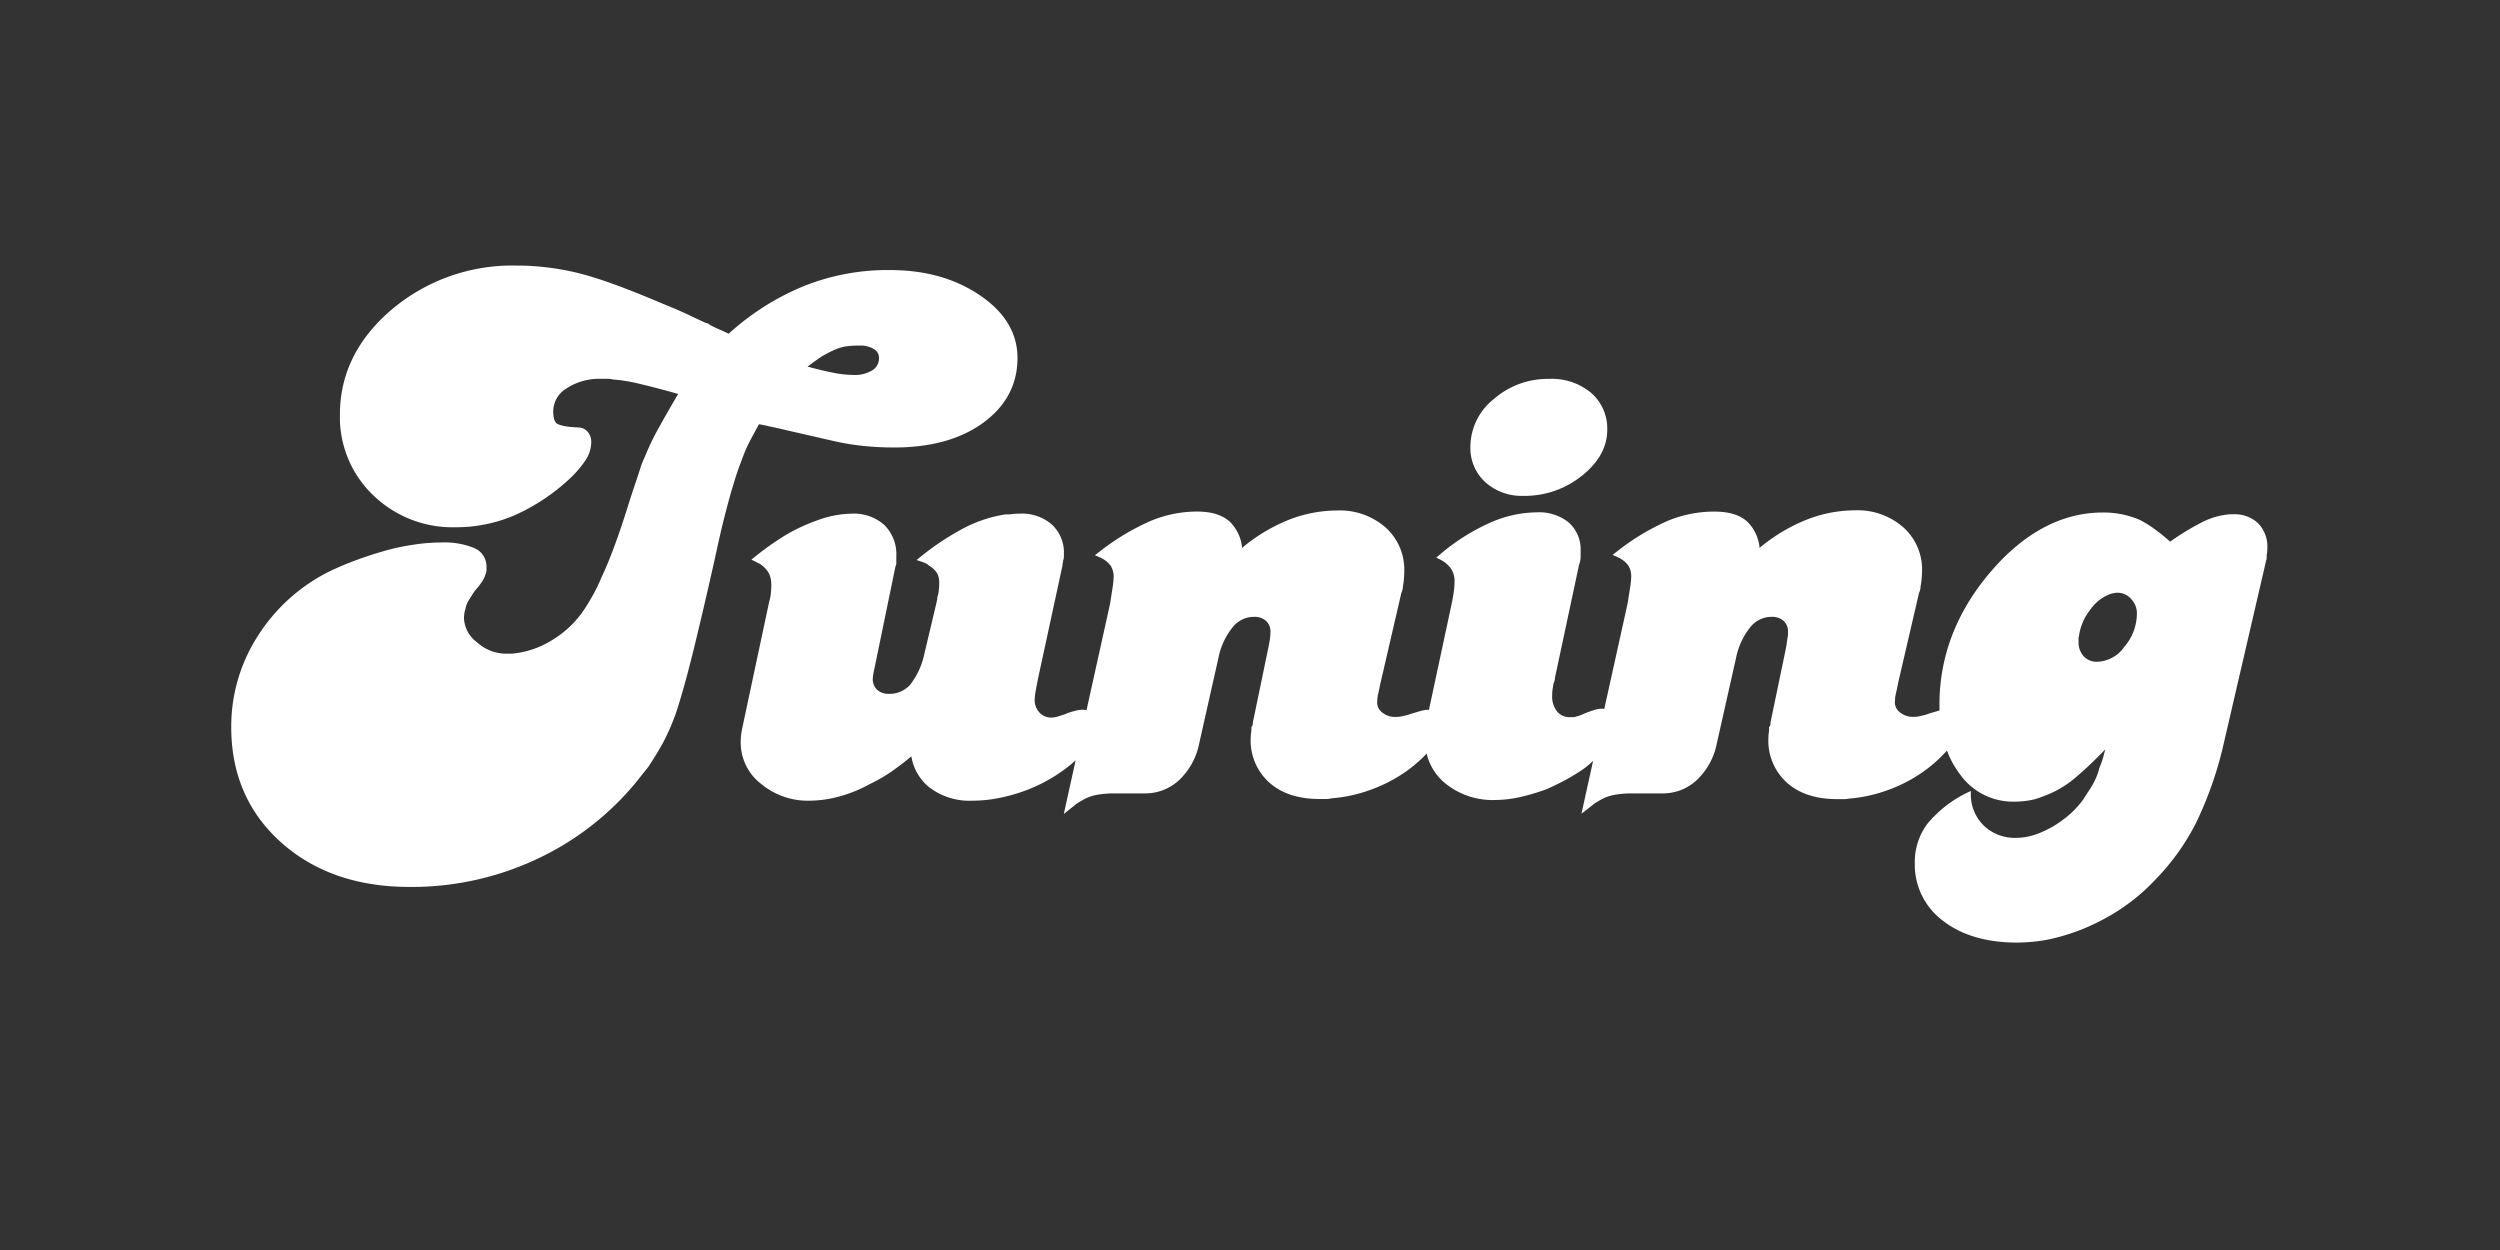
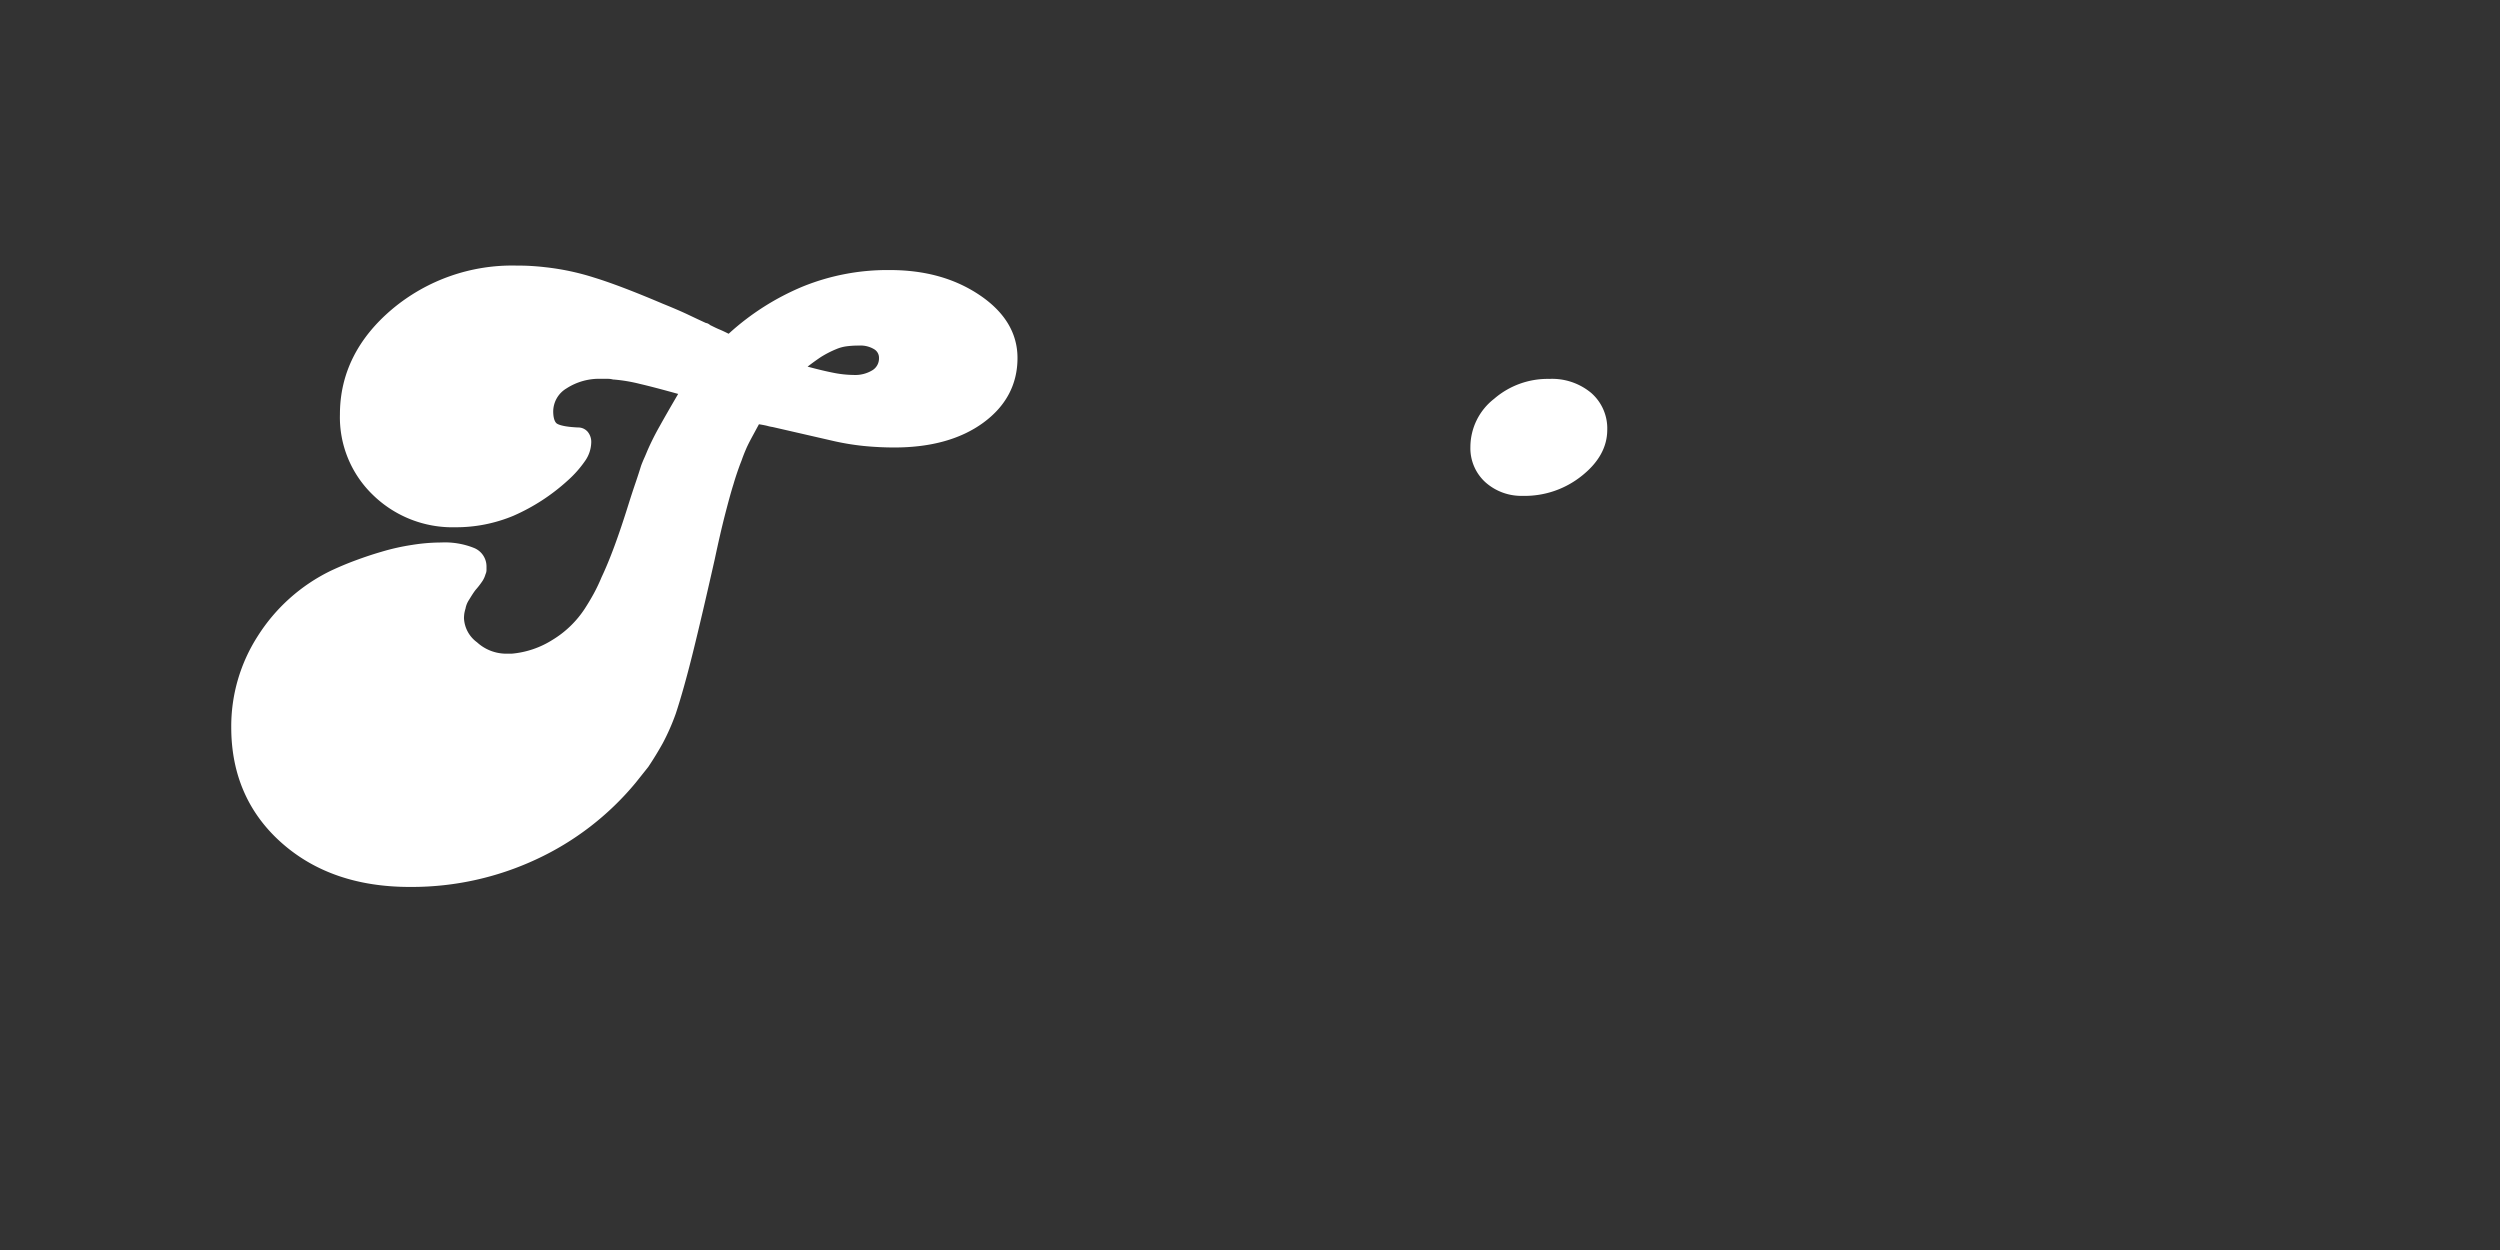
<svg xmlns="http://www.w3.org/2000/svg" id="OTHER_CHANNELS" data-name="OTHER CHANNELS" viewBox="0 0 576 288">
  <rect x="0" y="0" width="576" height="288" fill="#333333" stroke="none" />
  <defs>
    <style>.cls-1{fill:#fff;}</style>
  </defs>
  <g id="TUNNING">
    <g id="TUNNING_-_White" data-name="TUNNING - White">
      <path class="cls-1" d="M350.54,114.25h.52a21,21,0,0,0,13.39-4.62c3.88-3.08,5.85-6.64,5.86-10.56a10.85,10.85,0,0,0-3.72-8.56,14.08,14.08,0,0,0-9.66-3.21,18.84,18.84,0,0,0-12.69,4.59A14.09,14.09,0,0,0,338.78,103a10.58,10.58,0,0,0,3.51,8.16A12.42,12.42,0,0,0,350.54,114.25Z" />
      <path class="cls-1" d="M172.09,103c.47-1,.94-1.87,1.41-2.74l1.36-2.51c.65.1,1.29.22,1.89.36a8.6,8.6,0,0,0,1.29.28l14.15,3.25a58.28,58.28,0,0,0,6.71,1.1,71.42,71.42,0,0,0,7.17.36c8.33,0,15.24-1.88,20.47-5.7s7.9-8.86,7.89-14.93c0-5.72-2.94-10.59-8.74-14.49S213,62.22,205,62.22h-.09A51.91,51.91,0,0,0,185,66a58.81,58.81,0,0,0-17.12,10.9c-.78-.39-1.5-.74-2.14-1s-1.44-.67-2.12-1a2.32,2.32,0,0,0-.44-.31,1.49,1.49,0,0,0-.53-.17c-1.28-.58-2.63-1.22-4.08-1.91s-3.48-1.57-5.84-2.52c-6.44-2.74-11.74-4.77-15.73-6a57.8,57.8,0,0,0-11.51-2.44c-1-.12-2.1-.21-3.28-.28-1-.06-2.06-.08-3.27-.08h0A43,43,0,0,0,90.39,71.2c-8,6.74-12.07,14.91-12.07,24.27A24.85,24.85,0,0,0,86,114.11a26.23,26.23,0,0,0,18.86,7.37,34.32,34.32,0,0,0,13.47-2.66,45.9,45.9,0,0,0,12.45-8.09,25.34,25.34,0,0,0,4.06-4.59,7.7,7.7,0,0,0,1.38-4.14,3.66,3.66,0,0,0-.81-2.51,2.87,2.87,0,0,0-2.22-1c-3-.13-4.31-.55-4.84-.87s-.89-1.32-.89-2.85a6.23,6.23,0,0,1,3.06-5.28,13.81,13.81,0,0,1,8-2.21H140a4.71,4.71,0,0,1,1.25.16l.13,0a36.89,36.89,0,0,1,6,1c2.08.48,5.06,1.26,8.87,2.32-1.79,3.06-3.22,5.55-4.25,7.41a60.6,60.6,0,0,0-2.83,5.64c-.24.58-.47,1.14-.71,1.67s-.48,1.1-.74,1.79c-.33,1.07-.73,2.32-1.24,3.82-.59,1.72-1.12,3.34-1.62,4.94-1.18,3.78-2.29,7.08-3.3,9.81s-2,5.13-2.95,7.13a40.08,40.08,0,0,1-1.84,3.86c-.65,1.18-1.31,2.28-2,3.35a23.27,23.27,0,0,1-7.55,7.29,20.93,20.93,0,0,1-9.35,3.14h-1.25a10,10,0,0,1-6.72-2.63,7.29,7.29,0,0,1-3-5.56,9.45,9.45,0,0,1,.08-1.07,8.55,8.55,0,0,1,.27-1.12,5.38,5.38,0,0,1,.8-2c.53-.86,1-1.64,1.52-2.31a19,19,0,0,0,1.6-2.07,5.81,5.81,0,0,0,.7-1.57,2.2,2.2,0,0,0,.22-1v-.7a4.6,4.6,0,0,0-3-4.38,18,18,0,0,0-7.43-1.21,43,43,0,0,0-6.61.54,51.47,51.47,0,0,0-7.26,1.63c-2,.58-3.92,1.23-6,2-1.88.7-3.71,1.47-5.61,2.36a41.24,41.24,0,0,0-16.77,15,38.42,38.42,0,0,0-6.13,21.06c0,10.8,3.88,19.73,11.53,26.55s17.56,10.22,29.59,10.22h.38A67.8,67.8,0,0,0,123.54,198a65.47,65.47,0,0,0,22.92-17.66l2.9-3.64c1.2-1.79,2.32-3.63,3.35-5.48a51.45,51.45,0,0,0,3-6.83c1.19-3.61,2.49-8.24,3.86-13.74s3.08-12.81,5.1-21.77c.83-3.91,1.61-7.3,2.32-10.09.8-3.09,1.42-5.39,2-7.22.47-1.63,1-3.15,1.49-4.5l.39-1C171.24,105,171.65,104,172.09,103Zm20.56-22.55a9.13,9.13,0,0,1,2.39-.66,21.13,21.13,0,0,1,2.9-.17,6.07,6.07,0,0,1,3.51.87,2.27,2.27,0,0,1,1.07,2,3.19,3.19,0,0,1-1.43,2.76,7.62,7.62,0,0,1-4.43,1.14,25,25,0,0,1-4.79-.53c-1.52-.3-3.47-.76-5.8-1.39,1-.77,2-1.5,3-2.17A22.94,22.94,0,0,1,192.65,80.45Z" />
-       <path class="cls-1" d="M520.2,120.49a7.88,7.88,0,0,0-5.67-2h-.7a17.06,17.06,0,0,0-6.43,1.81A57.64,57.64,0,0,0,500,124.8q-1.63-1.47-3.39-2.76a25.92,25.92,0,0,0-3.59-2.25,21.07,21.07,0,0,0-8.5-1.71c-9.48,0-18.22,4.65-26,13.81s-11.66,19.35-11.67,30.42c0,.47,0,.94,0,1.4l-.62.17c-.77.22-1.66.49-2.62.81-.43.12-.88.22-1.35.33a5.11,5.11,0,0,1-1.44.14A4.65,4.65,0,0,1,437.6,164a2.83,2.83,0,0,1-1-2.52,8,8,0,0,1,.23-1.74c.16-.72.36-1.62.57-2.7l4.74-20.42a3.73,3.73,0,0,0,.26-.73,3.86,3.86,0,0,0,.1-.76c.11-.6.2-1.22.25-1.82.06-.77.09-1.28.09-1.68a13,13,0,0,0-4.37-10.18,15.91,15.91,0,0,0-11.15-3.87A30.5,30.5,0,0,0,415.6,120a39.89,39.89,0,0,0-10.19,6.23,9.71,9.71,0,0,0-2.79-6c-1.74-1.59-4.24-2.36-7.65-2.36A27.88,27.88,0,0,0,384.25,120a54.16,54.16,0,0,0-11.72,7.07l-1,.78,1.14.5a6.49,6.49,0,0,1,2.45,1.88,4.64,4.64,0,0,1,.71,2.62,16.94,16.94,0,0,1-.24,2.45c-.09.57-.18,1.17-.29,1.82l-.28,1.82-5.4,24.42a2.8,2.8,0,0,0-.58-.08,6.81,6.81,0,0,0-1.92.37,23.27,23.27,0,0,0-2.65,1,4.21,4.21,0,0,1-.78.29l-1,.29h-.91a3.68,3.68,0,0,1-3-1.27,5.53,5.53,0,0,1-1.16-3.72,7.83,7.83,0,0,1,.07-1.19c0-.22.07-.43.1-.65s.08-.58.13-.88a3.66,3.66,0,0,0,.25-.7,3.87,3.87,0,0,0,.11-.76l5.55-26a5.16,5.16,0,0,0,.35-1.94V126.5a8.22,8.22,0,0,0-2.92-6.26,10.93,10.93,0,0,0-7.19-2.2,27.24,27.24,0,0,0-10.88,2.45,47.66,47.66,0,0,0-11.41,7.25l-.85.73,1,.51a6.64,6.64,0,0,1,2.42,2.1,5.17,5.17,0,0,1,.78,2.85,17.32,17.32,0,0,1-.16,2.27c-.09.72-.24,1.59-.49,2.82l-5.25,24.52a3.32,3.32,0,0,0-.46,0,8,8,0,0,0-1.78.36c-.77.22-1.66.49-2.62.81-.42.12-.87.22-1.35.33a6.83,6.83,0,0,1-1.44.14,4.64,4.64,0,0,1-3.26-1.14,2.83,2.83,0,0,1-1-2.52,7.42,7.42,0,0,1,.23-1.74c.14-.62.3-1.38.49-2.29l4.82-20.83a5.23,5.23,0,0,0,.26-.73,3.86,3.86,0,0,0,.1-.76,15.9,15.9,0,0,0,.24-1.82c.06-.63.08-1.2.08-1.68a13,13,0,0,0-4.35-10.18,15.92,15.92,0,0,0-11.16-3.87A30.57,30.57,0,0,0,296.36,120a39.66,39.66,0,0,0-10.18,6.23,9.63,9.63,0,0,0-2.8-6c-1.74-1.59-4.24-2.37-7.64-2.37A27.85,27.85,0,0,0,265,120.07a54.67,54.67,0,0,0-11.73,7.08l-1,.77,1.15.5a6.41,6.41,0,0,1,2.45,1.88,4.59,4.59,0,0,1,.71,2.63,16.94,16.94,0,0,1-.24,2.44c-.08.56-.18,1.16-.28,1.8l-.28,1.84-5.45,24.64a3,3,0,0,0-.9-.13,7.75,7.75,0,0,0-1.8.27,15.76,15.76,0,0,0-2.23.75c-.64.23-1.23.41-1.77.57a5.34,5.34,0,0,1-1.44.22,3.64,3.64,0,0,1-2.69-1.16,4.18,4.18,0,0,1-1.11-3,13.11,13.11,0,0,1,.24-2c.16-.92.36-1.93.57-3l5.59-25.84v-.08a1.7,1.7,0,0,1,.06-.46,3.74,3.74,0,0,0,.1-.67,2.12,2.12,0,0,0,.17-.83v-.62a8.75,8.75,0,0,0-2.81-6.85,10.43,10.43,0,0,0-7.29-2.47,11.93,11.93,0,0,0-1.76.09,9.49,9.49,0,0,1-1.52.08h-.12a30.9,30.9,0,0,0-9.25,3,61.21,61.21,0,0,0-10.13,6.65l-1.06.86,1.29.43a7.6,7.6,0,0,1,.89.37,2.64,2.64,0,0,1,.64.45l.14.1a5.53,5.53,0,0,1,1.76,1.67,4.43,4.43,0,0,1,.49,2.28,11.94,11.94,0,0,1-.08,1.57,7.39,7.39,0,0,1-.37,1.8l0,.19a.41.41,0,0,1,0,.19,2.15,2.15,0,0,0-.12.56L213,150.51a17.4,17.4,0,0,1-3.27,7.22,6.36,6.36,0,0,1-5,2.13,3.75,3.75,0,0,1-2.64-.94,3.3,3.3,0,0,1-1-2.56,8.29,8.29,0,0,1,.16-1.28l5.09-24.7a1.07,1.07,0,0,0,.17-.61v-1.6a9.47,9.47,0,0,0-2.8-7.25,10.52,10.52,0,0,0-7.48-2.57,23.76,23.76,0,0,0-7.44,1.36,43.24,43.24,0,0,0-8,3.69c-1.35.87-2.46,1.6-3.47,2.31s-2.18,1.6-3.29,2.49l-.91.74,2,1a6.42,6.42,0,0,1,2,2.09,5.67,5.67,0,0,1,.58,2.7,15.12,15.12,0,0,1-.08,1.82,10.72,10.72,0,0,1-.4,2.08L171,167.83c-.11.57-.2,1.13-.26,1.63s-.08,1.09-.08,1.63a12,12,0,0,0,4.7,9.52,16.85,16.85,0,0,0,11.15,3.87,26.55,26.55,0,0,0,6.75-.94,32,32,0,0,0,7.18-2.91,35.41,35.41,0,0,0,5.53-3.27c1.38-1,2.73-2,4-3.12a11.61,11.61,0,0,0,4.1,7.13,15.29,15.29,0,0,0,10,3.11,31.83,31.83,0,0,0,5-.42,39.1,39.1,0,0,0,5.26-1.26,37.27,37.27,0,0,0,5.27-2.09,35.43,35.43,0,0,0,4.94-2.92,29.38,29.38,0,0,0,2.85-2.22c.15-.13.3-.26.44-.4l-2.73,12.37,2.75-2.2a5.11,5.11,0,0,1,1.09-.69,10.27,10.27,0,0,1,3.41-1.45,22.23,22.23,0,0,1,4.54-.4h6.88a11.47,11.47,0,0,0,8-3.16,15.8,15.8,0,0,0,4.54-8.42l4.43-19.7a16.3,16.3,0,0,1,3.3-7.05,6.22,6.22,0,0,1,4.87-2.35,4,4,0,0,1,2.8.94,3.3,3.3,0,0,1,1,2.57,11.48,11.48,0,0,1-.08,1.24,5.22,5.22,0,0,1-.15,1l-.08.38v.13c0,.06,0,.11,0,.13a2.18,2.18,0,0,0-.15.61l-3.59,17.34v.14a2.75,2.75,0,0,1-.08.52.26.26,0,0,1-.07.15l-.18.21v.28a8.17,8.17,0,0,1-.08,1.11,7.75,7.75,0,0,0-.09,1.16,13,13,0,0,0,4.28,10.26c2.8,2.52,6.7,3.8,11.57,3.8h1.35a5.64,5.64,0,0,0,1.51-.17,33.51,33.51,0,0,0,8.58-1.83,34.51,34.51,0,0,0,8-4,32,32,0,0,0,5.25-4.46,12.54,12.54,0,0,0,4.26,6.83,17.3,17.3,0,0,0,11.54,3.86,27,27,0,0,0,5.74-.68,48.62,48.62,0,0,0,6.22-1.86c1.07-.48,2.25-1.06,3.73-1.81a39.18,39.18,0,0,0,3.73-2.2,16.31,16.31,0,0,0,2.41-1.81l.72-.65-2.68,12.16,1.63-1.25c.42-.33.82-.63,1.1-.88a5.29,5.29,0,0,1,1.08-.69,10.46,10.46,0,0,1,3.43-1.45,22.1,22.1,0,0,1,4.52-.4h7a11.42,11.42,0,0,0,7.9-3.16,15.8,15.8,0,0,0,4.54-8.42l4.43-19.7a16.3,16.3,0,0,1,3.3-7.05,6.22,6.22,0,0,1,4.87-2.35,4,4,0,0,1,2.79.94,3.3,3.3,0,0,1,1,2.56c0,.39,0,.78-.08,1.17s-.13.92-.24,1.48l0,.14a.41.41,0,0,1,0,.16,2.32,2.32,0,0,0-.12.57l-3.6,17.35,0,.14a2.07,2.07,0,0,1-.07.52.26.26,0,0,1-.07.15l-.18.21v.28a8.56,8.56,0,0,1-.08,1.12,7.67,7.67,0,0,0-.08,1.15,13,13,0,0,0,4.26,10.26c2.8,2.52,6.7,3.8,11.57,3.8h1.4A5.66,5.66,0,0,0,426,184a33.51,33.51,0,0,0,8.58-1.83,34.11,34.11,0,0,0,8-4,32.34,32.34,0,0,0,6-5.24,21.59,21.59,0,0,0,3,5.47,15,15,0,0,0,12.43,6.3,22,22,0,0,0,3.35-.26,12.79,12.79,0,0,0,3.26-.93,23.15,23.15,0,0,0,7.62-4.4c2.37-2,4.65-4.19,6.81-6.45-.11.42-.22.82-.32,1.22a20.64,20.64,0,0,1-1.11,3.24l0,.11a14.61,14.61,0,0,1-1.18,3,20.31,20.31,0,0,1-1.5,2.45l-.06.1a3.71,3.71,0,0,1-.32.53,4.32,4.32,0,0,0-.47.73,21.16,21.16,0,0,1-4.74,4.8,23.28,23.28,0,0,1-5.87,3.26,15.46,15.46,0,0,1-2.5.7,13,13,0,0,1-2.51.24,10.36,10.36,0,0,1-7.17-2.6,10,10,0,0,1-3.22-7.05l0-1.16-1.05.51a27.37,27.37,0,0,0-9,7.11,14.69,14.69,0,0,0-2.86,9,16.09,16.09,0,0,0,6.53,13.32c4.27,3.31,10,5,17,5,1.05,0,2.2-.06,3.52-.18a35.23,35.23,0,0,0,3.53-.49A47.17,47.17,0,0,0,485,211.6a45.48,45.48,0,0,0,11.66-9A52.7,52.7,0,0,0,506,189.52a84.83,84.83,0,0,0,6.21-17.62l9.85-42.49v-.14a1.53,1.53,0,0,0,.18-.68,7.07,7.07,0,0,1,.07-1.13,9.58,9.58,0,0,0,.09-1.3A7.68,7.68,0,0,0,520.2,120.49Zm-33.14,16.16a4.11,4.11,0,0,1,4,1.41,4.7,4.7,0,0,1,1.28,3.34,11.79,11.79,0,0,1-2.86,7.58l-.19.21v.06a7.92,7.92,0,0,1-6.08,3.22,4.1,4.1,0,0,1-3.1-1.23,4.77,4.77,0,0,1-1.21-3.44v-.72a2.09,2.09,0,0,1,.13-.66l0-.14a12.68,12.68,0,0,1,2.66-5.92,9.57,9.57,0,0,1,4.54-3.5A5.8,5.8,0,0,1,487.06,136.65Z" />
    </g>
  </g>
</svg>